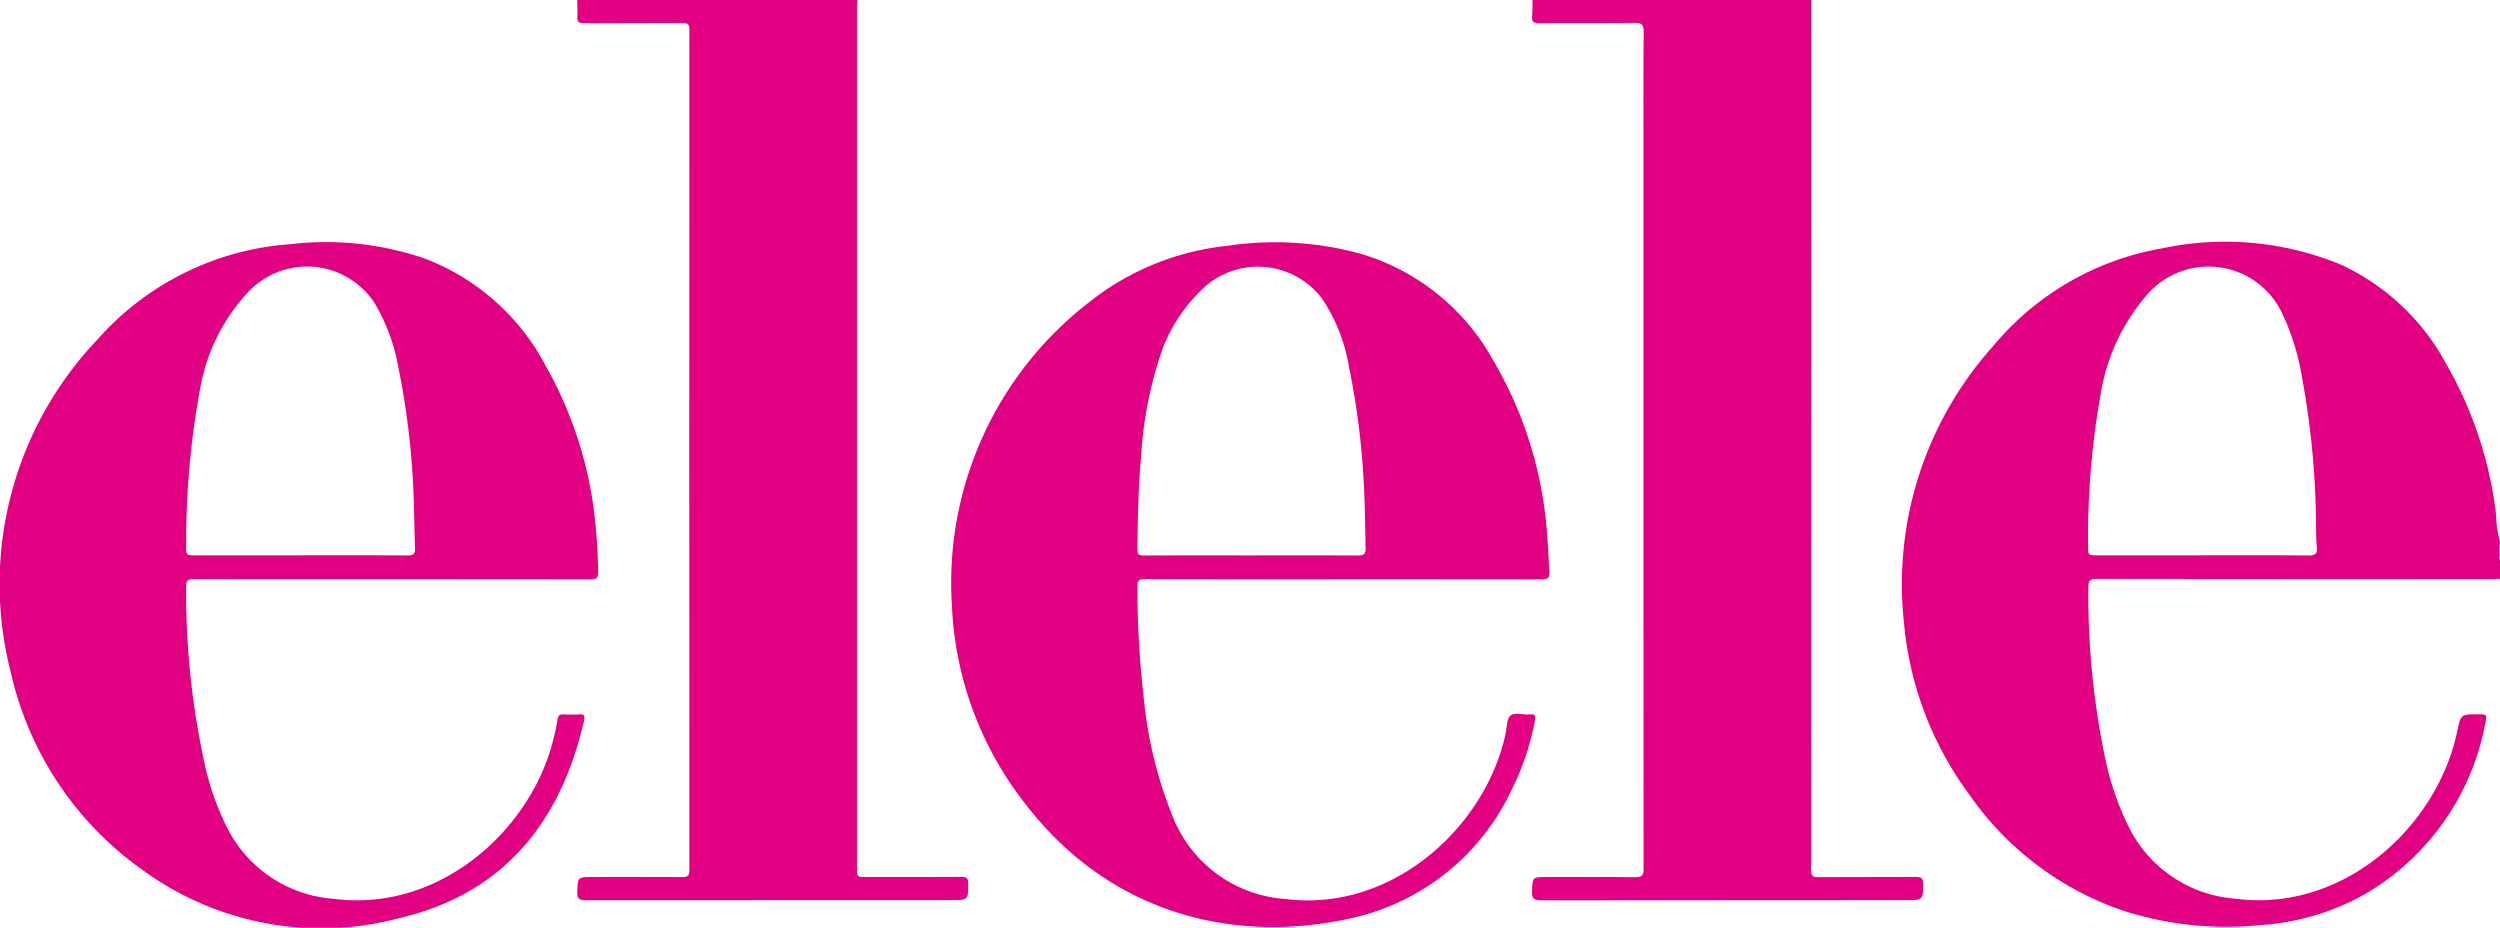
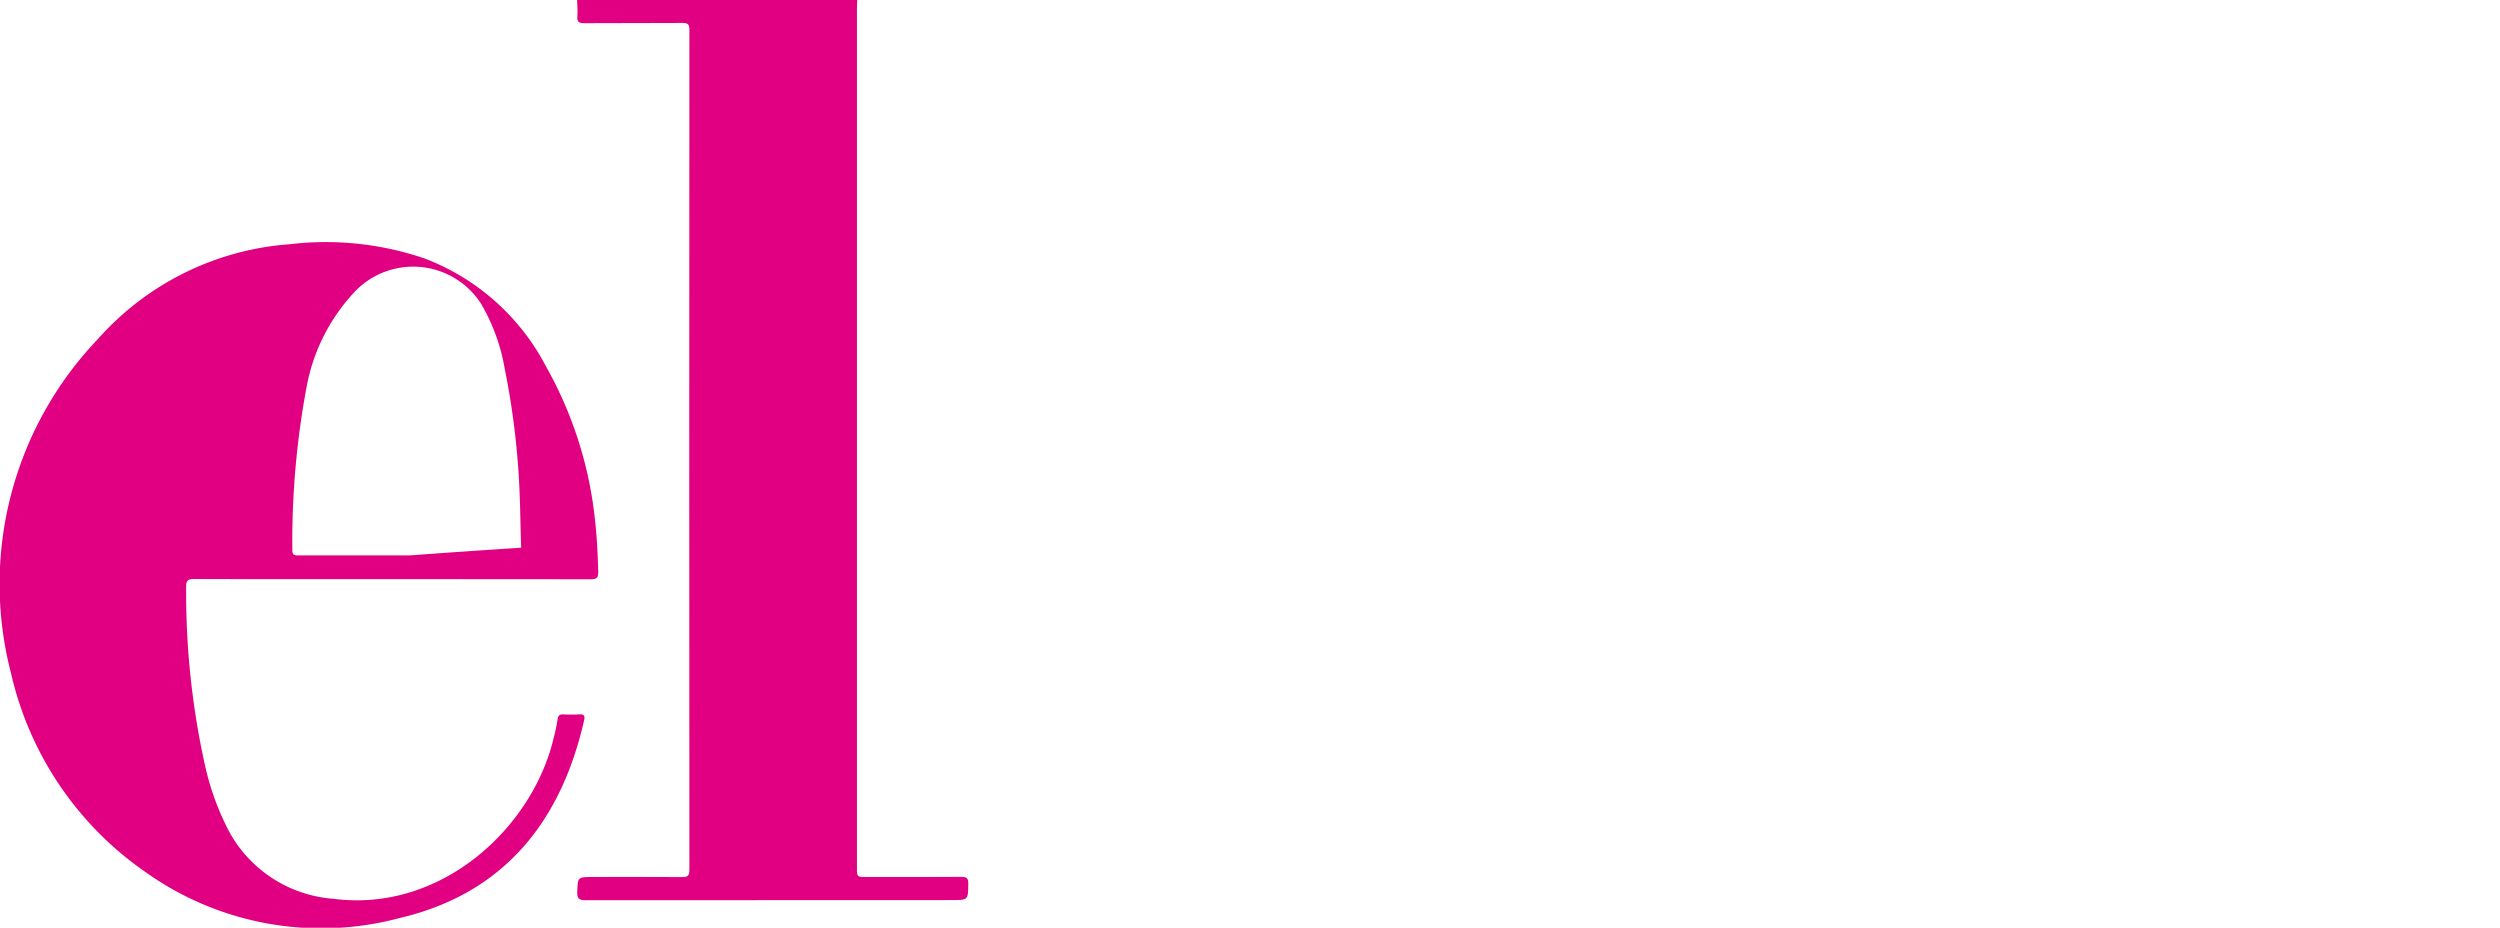
<svg xmlns="http://www.w3.org/2000/svg" width="134.738" height="50" viewBox="0 0 134.738 50">
  <g id="Group_35" data-name="Group 35" transform="translate(-5445.299 -1878.652)">
    <path id="Path_20" data-name="Path 20" d="M5612.685,1878.652c-.006.141-.018.281-.018.422q0,23.172,0,46.344c0,.5,0,.5.5.5,1.708,0,3.417.007,5.126-.007.3,0,.377.084.375.368-.01.884,0,.884-.9.884q-9.855,0-19.71.007c-.353,0-.479-.07-.465-.437.029-.815.008-.816.864-.816,1.589,0,3.179-.006,4.769.005.288,0,.411-.039.411-.368q-.015-22.653,0-45.3c0-.288-.076-.367-.375-.365-1.762.014-3.524,0-5.286.013-.3,0-.4-.075-.377-.366s-.007-.589-.013-.883Z" transform="translate(-121.183)" fill="#e00081" />
-     <path id="Path_21" data-name="Path 21" d="M5864.665,1878.652q0,23.442-.01,46.885c0,.338.116.393.429.39,1.735-.014,3.471,0,5.206-.013.3,0,.412.063.406.378-.016.873,0,.873-.919.873q-9.836,0-19.671.011c-.419,0-.5-.117-.489-.491.029-.764.008-.765.793-.765,1.589,0,3.179-.013,4.769.01.383.006.451-.117.451-.454q-.013-19.093-.007-38.186c0-2.31-.012-4.619.011-6.929,0-.408-.126-.48-.511-.476-1.708.02-3.417,0-5.126.015-.3,0-.4-.076-.375-.365s.015-.589.02-.884Z" transform="translate(-321.749)" fill="#e00081" />
-     <path id="Path_22" data-name="Path 22" d="M5981.4,1963.658a6.74,6.74,0,0,1-.219-1.544,21.242,21.242,0,0,0-2.667-8.033,12.321,12.321,0,0,0-5.667-5.367,16.319,16.319,0,0,0-9.657-.886,15.2,15.2,0,0,0-9.119,5.281,19.207,19.207,0,0,0-4.8,14.847,18.329,18.329,0,0,0,3.521,9.3,16.6,16.6,0,0,0,8.4,6.3,18.243,18.243,0,0,0,7.257.747,13.231,13.231,0,0,0,5.7-1.689,13.509,13.509,0,0,0,6.459-9.2c.1-.471.09-.474-.4-.474-.921,0-.921,0-1.111.91-1.079,5.16-6.148,9.8-11.98,9.025a6.991,6.991,0,0,1-5.654-3.721,15.453,15.453,0,0,1-1.35-3.882,42.906,42.906,0,0,1-.9-9.177c0-.369.1-.455.46-.455q10.611.016,21.223.007c.172,0,.344-.007.516-.01v-.953c-.086-.153-.021-.318-.042-.477.021-.158-.045-.324.042-.476Zm-10.318.722c-1.906-.021-3.813-.01-5.72-.01q-2.9,0-5.8,0c-.223,0-.362-.006-.361-.3a44.072,44.072,0,0,1,.735-8.713,10.71,10.71,0,0,1,2.393-4.973,4.38,4.38,0,0,1,7.247.778,12.8,12.8,0,0,1,1.171,3.724,45.054,45.054,0,0,1,.738,7.881c.006.383.007.768.042,1.149C5971.561,1964.263,5971.464,1964.384,5971.083,1964.38Z" transform="translate(-401.363 -55.79)" fill="#e00081" />
-     <path id="Path_23" data-name="Path 23" d="M5729.567,1965.3c-.062-.989-.094-1.979-.215-2.966a21.354,21.354,0,0,0-2.781-8.363,12.1,12.1,0,0,0-7.121-5.786,17.4,17.4,0,0,0-7.239-.443,14.329,14.329,0,0,0-7.5,3.079,19.1,19.1,0,0,0-7.343,16.353,18.572,18.572,0,0,0,3.978,10.673c4.619,6,11.449,7.6,17.862,6.057a12.511,12.511,0,0,0,8.353-6.908,13.936,13.936,0,0,0,1.219-3.635c.048-.238.061-.4-.273-.365-.353.041-.8-.137-1.039.07-.209.184-.185.632-.264.964,0,.013,0,.026-.006.039-1.076,4.97-6.076,9.606-11.865,8.875a7.041,7.041,0,0,1-6.026-4.339,22.792,22.792,0,0,1-1.588-6.36,53.775,53.775,0,0,1-.36-6.135c0-.36.1-.407.415-.406q5.346.014,10.691.006c3.564,0,7.128,0,10.692.007C5729.481,1965.713,5729.588,1965.631,5729.567,1965.3Zm-10.313-.867c-1.92-.017-3.839-.008-5.759-.008s-3.839-.006-5.759.006c-.3,0-.387-.052-.38-.388.032-1.626.052-3.252.2-4.872a21.374,21.374,0,0,1,1.191-5.96,8.8,8.8,0,0,1,2.373-3.374,4.334,4.334,0,0,1,6.218.783,9.351,9.351,0,0,1,1.424,3.621,41.458,41.458,0,0,1,.81,6.519c.059,1.083.063,2.167.089,3.25C5719.67,1964.328,5719.594,1964.432,5719.254,1964.429Z" transform="translate(-200.763 -55.841)" fill="#e00081" />
-     <path id="Path_24" data-name="Path 24" d="M5477.368,1962.543a21.384,21.384,0,0,0-2.662-8.322,12.3,12.3,0,0,0-6.546-5.79,16.493,16.493,0,0,0-7.245-.76,15.285,15.285,0,0,0-10.345,5.117,19.1,19.1,0,0,0-4.678,18,17.847,17.847,0,0,0,7.242,10.715,16.33,16.33,0,0,0,13.714,2.48c5.6-1.316,8.684-5.178,9.931-10.649.053-.234.009-.345-.263-.324a6.749,6.749,0,0,1-.834,0c-.2-.009-.3.037-.334.269a10.265,10.265,0,0,1-.229,1.085c-1.159,4.77-6.04,9.339-11.851,8.585a6.993,6.993,0,0,1-5.627-3.636,14.4,14.4,0,0,1-1.27-3.45,42.873,42.873,0,0,1-1.038-9.718c-.006-.362.1-.432.444-.431,3.551.012,7.1.008,10.652.008s7.128,0,10.692.007c.326,0,.429-.075.419-.414C5477.514,1964.388,5477.472,1963.465,5477.368,1962.543Zm-10.147,1.9c-1.907-.014-3.813-.007-5.72-.007q-2.9,0-5.8,0c-.216,0-.371.007-.366-.3a45.244,45.244,0,0,1,.792-8.908,10.176,10.176,0,0,1,2.629-5.065,4.348,4.348,0,0,1,6.738.689,10.362,10.362,0,0,1,1.286,3.513,42.089,42.089,0,0,1,.816,7.077c.034.859.035,1.719.072,2.577C5467.684,1964.4,5467.548,1964.446,5467.221,1964.443Z" transform="translate(0 -55.856)" fill="#e00081" />
+     <path id="Path_24" data-name="Path 24" d="M5477.368,1962.543a21.384,21.384,0,0,0-2.662-8.322,12.3,12.3,0,0,0-6.546-5.79,16.493,16.493,0,0,0-7.245-.76,15.285,15.285,0,0,0-10.345,5.117,19.1,19.1,0,0,0-4.678,18,17.847,17.847,0,0,0,7.242,10.715,16.33,16.33,0,0,0,13.714,2.48c5.6-1.316,8.684-5.178,9.931-10.649.053-.234.009-.345-.263-.324a6.749,6.749,0,0,1-.834,0c-.2-.009-.3.037-.334.269a10.265,10.265,0,0,1-.229,1.085c-1.159,4.77-6.04,9.339-11.851,8.585a6.993,6.993,0,0,1-5.627-3.636,14.4,14.4,0,0,1-1.27-3.45,42.873,42.873,0,0,1-1.038-9.718c-.006-.362.1-.432.444-.431,3.551.012,7.1.008,10.652.008s7.128,0,10.692.007c.326,0,.429-.075.419-.414C5477.514,1964.388,5477.472,1963.465,5477.368,1962.543Zm-10.147,1.9q-2.9,0-5.8,0c-.216,0-.371.007-.366-.3a45.244,45.244,0,0,1,.792-8.908,10.176,10.176,0,0,1,2.629-5.065,4.348,4.348,0,0,1,6.738.689,10.362,10.362,0,0,1,1.286,3.513,42.089,42.089,0,0,1,.816,7.077c.034.859.035,1.719.072,2.577C5467.684,1964.4,5467.548,1964.446,5467.221,1964.443Z" transform="translate(0 -55.856)" fill="#e00081" />
  </g>
</svg>